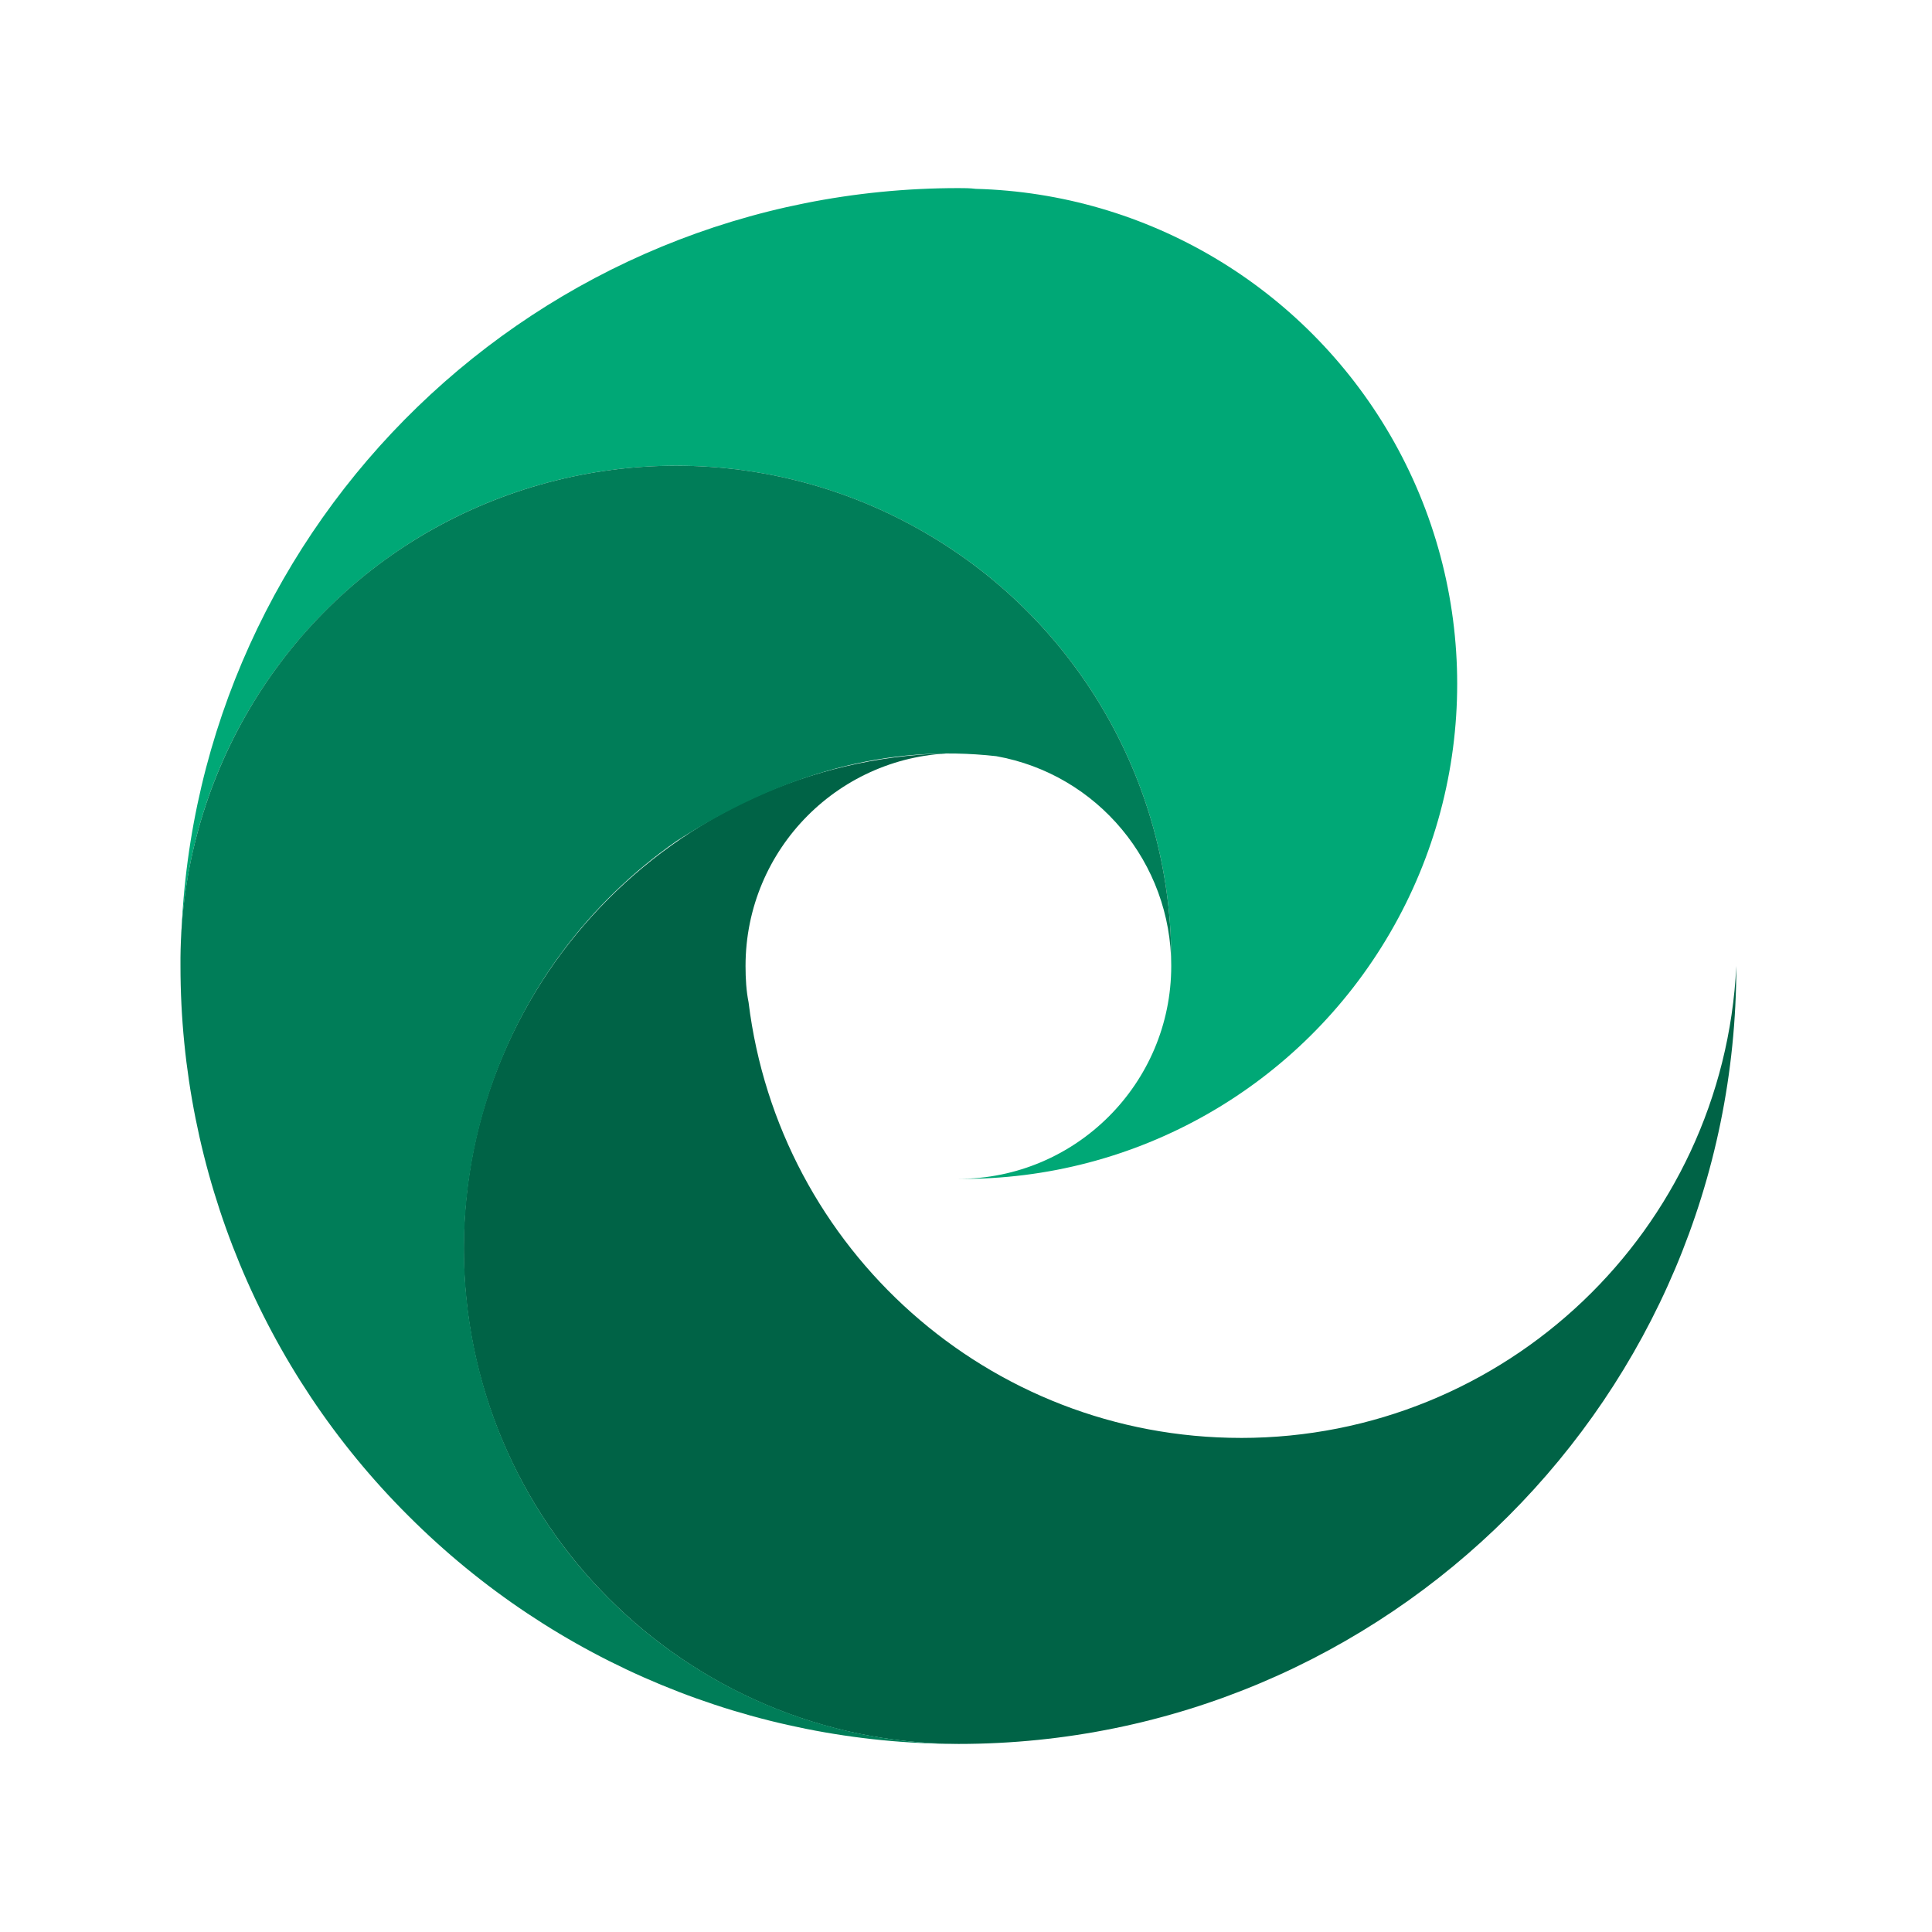
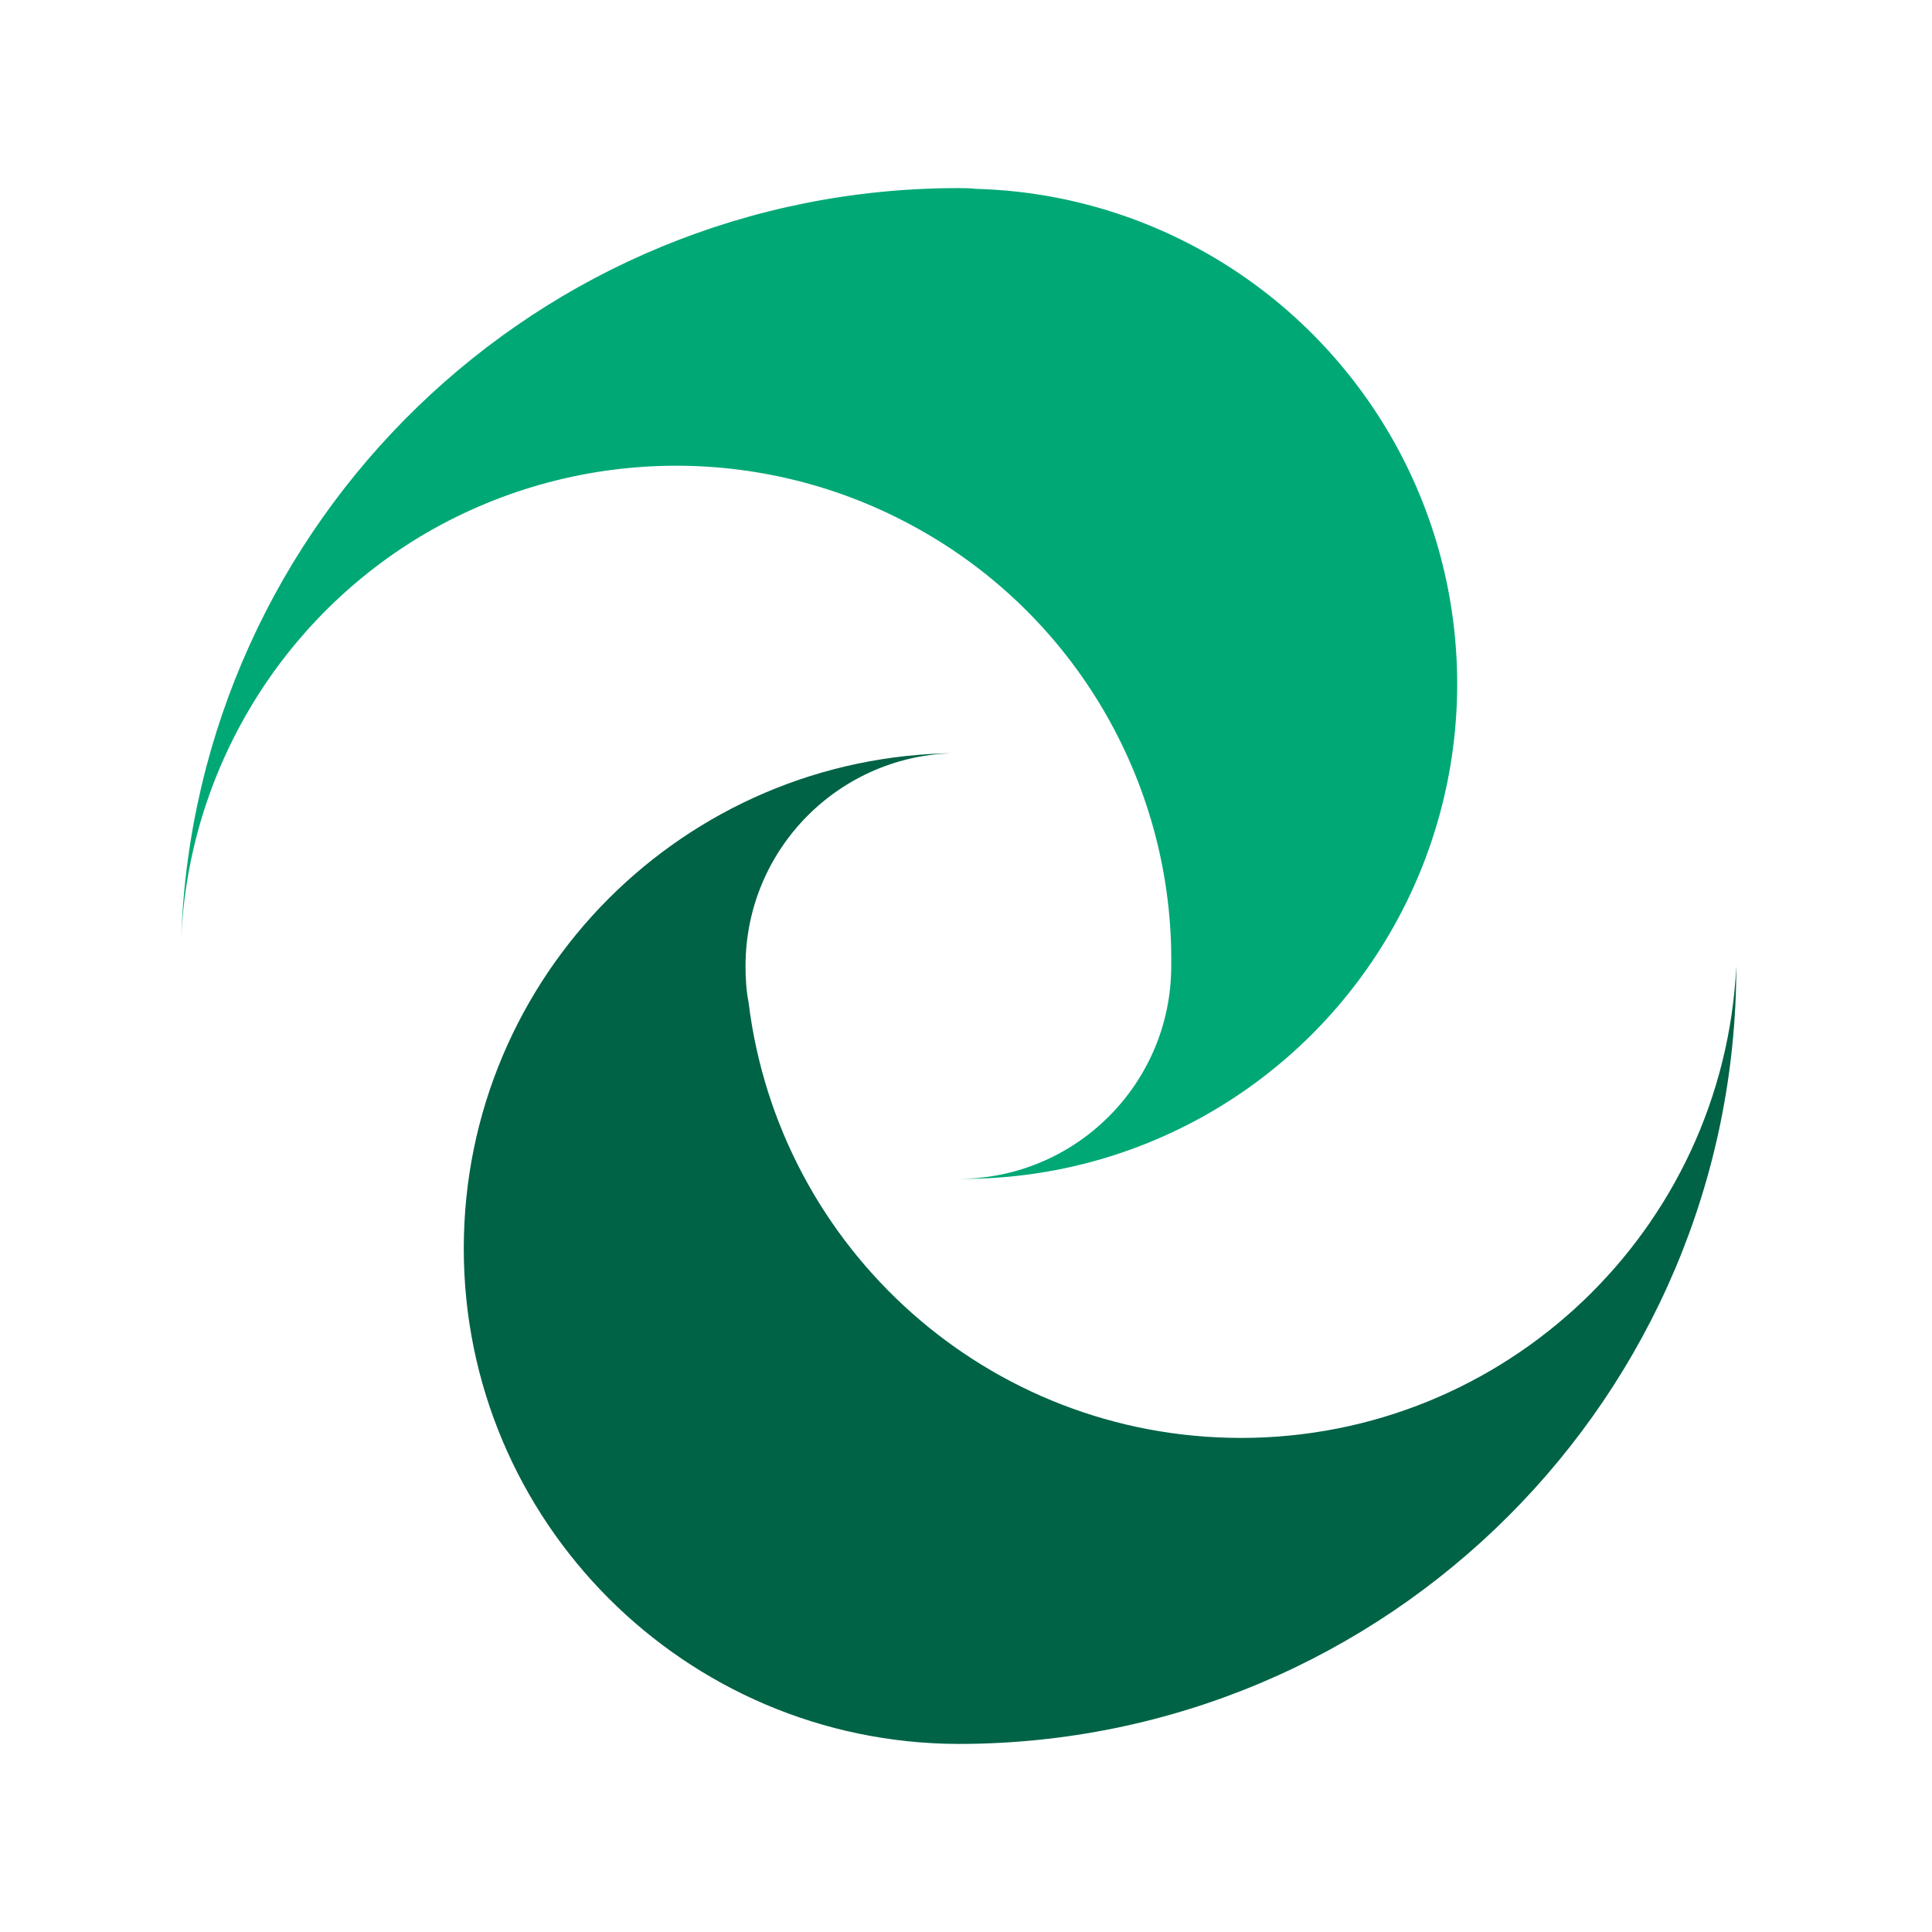
<svg xmlns="http://www.w3.org/2000/svg" id="Layer_1" viewBox="0 0 1080 1080">
  <defs>
    <style>.cls-1{fill:#006346;}.cls-1,.cls-2,.cls-3{fill-rule:evenodd;}.cls-2{fill:#00a876;}.cls-3{fill:#007d58;}</style>
  </defs>
  <path class="cls-2" d="M517.12,297.8c86.38,49.96,138.88,142.7,137.61,242.2,0,65.63-53.35,118.99-118.98,118.99,99.51.85,191.39-51.66,241.35-137.61,49.97-85.96,49.97-192.24,0-278.2-48.27-82.99-135.92-135.07-231.62-137.61-3.38-.42-6.35-.42-9.74-.42-235,0-426.39,186.31-434.44,419.19h0c4.23-93.57,55.89-179.11,137.19-226.53,86.38-49.96,192.66-49.96,278.62,0h0Z" />
  <path class="cls-1" d="M693.69,803.8c-141.01,0-258.29-105.43-275.23-243.47-1.28-6.35-1.7-13.13-1.7-20.33,0-65.63,52.93-118.56,118.14-118.98h0c-152.43.85-275.65,124.49-275.65,276.93s123.64,276.5,276.5,276.92c240.09,0,434.86-194.78,434.86-434.86-7.19,147.78-129.15,263.8-276.92,263.8h0Z" />
-   <path class="cls-3" d="M556.92,422.71c56.74,10.17,97.81,59.71,97.81,117.29,1.27-99.5-51.23-192.24-137.61-242.2-85.96-49.96-192.24-49.96-278.62,0-85.96,49.96-138.46,142.7-137.61,242.2,0,115.18,45.73,226.11,127.45,307.41,81.72,81.73,192.24,127.45,307.41,127.45-121.1-.42-227.8-79.18-263.8-194.35-35.99-115.59,7.2-241.35,106.29-310.38,59.28-38.1,118.55-54.19,178.69-47.42h0Z" />
</svg>